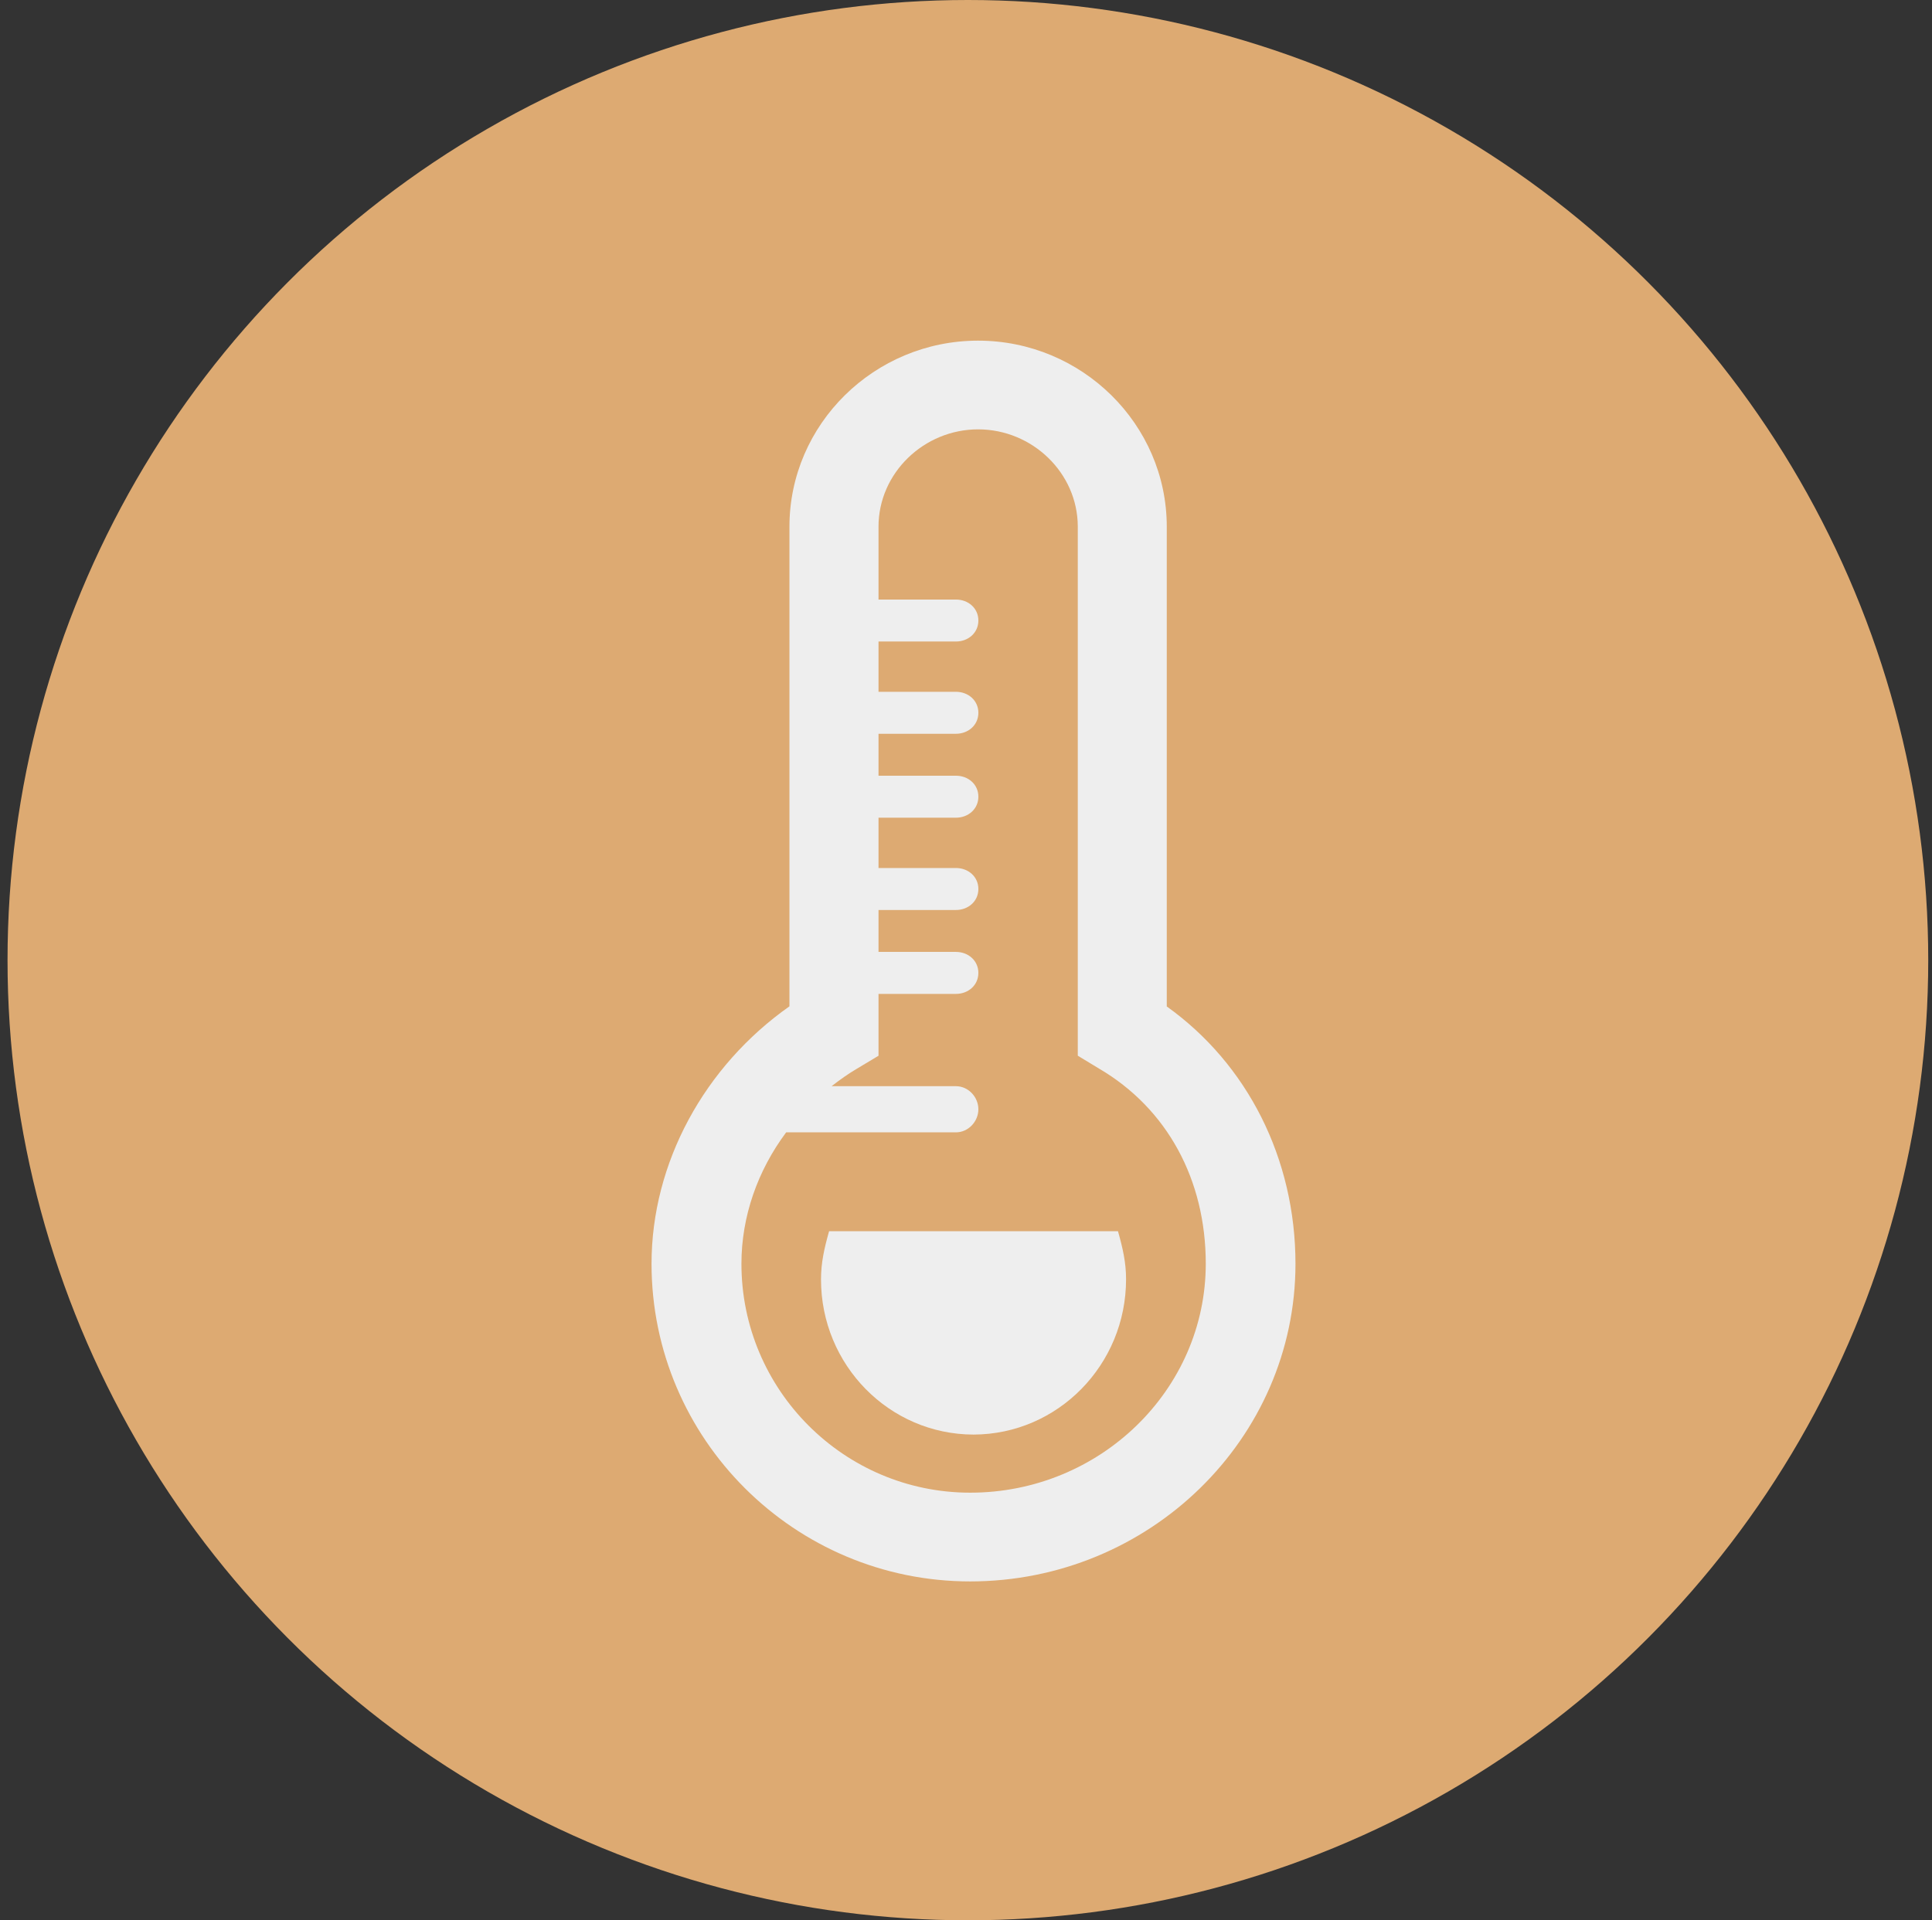
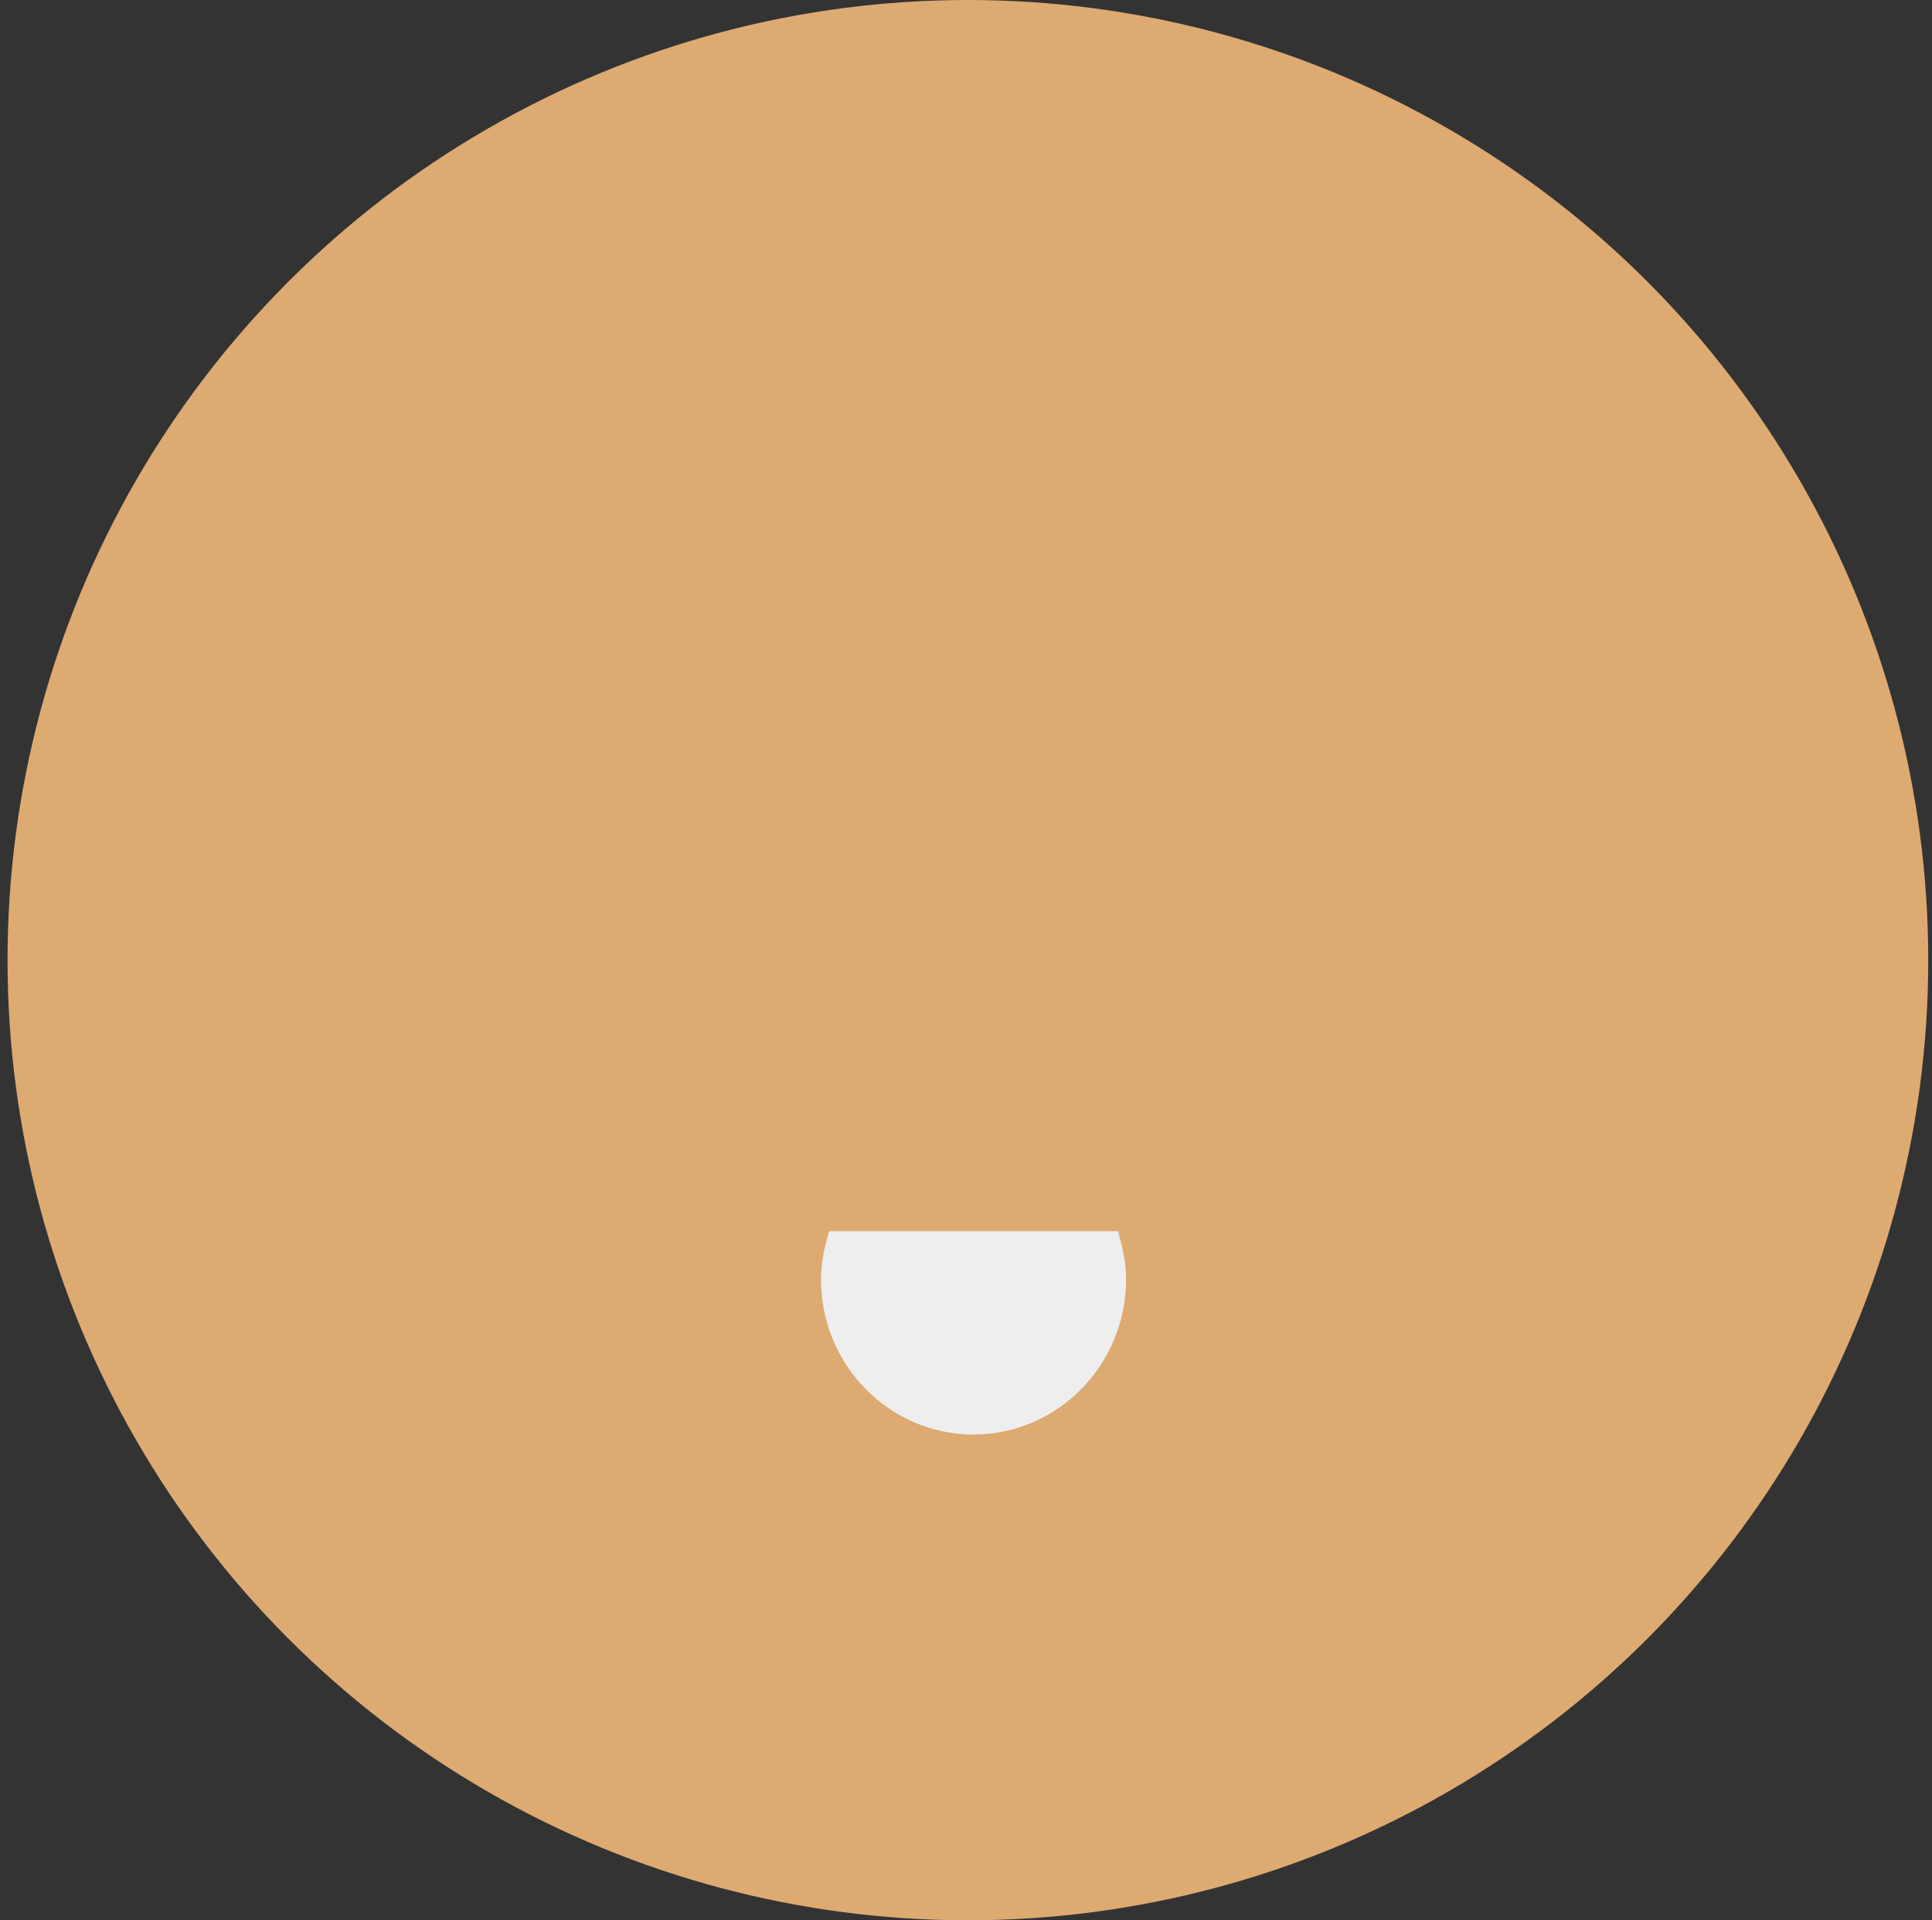
<svg xmlns="http://www.w3.org/2000/svg" width="171px" height="170px" viewBox="0 0 171 170" version="1.1">
  <rect x="0" y="0" width="171" height="170" fill="#333333" stroke="none" />
  <title>编组 5</title>
  <desc>Created with Sketch.</desc>
  <g id="Welcome" stroke="none" stroke-width="1" fill="none" fill-rule="evenodd">
    <g id="web-gth1230" transform="translate(-1016, -5858)">
      <g id="6" transform="translate(315, 5588)">
        <g id="编组" transform="translate(155, 270)">
          <g id="编组-5" transform="translate(546.667, 0)">
            <circle id="椭圆形备份" fill="#DDAA72" cx="85" cy="85" r="85" />
            <g id="编组" transform="translate(57, 30)" fill="#EEEEEE">
              <path d="M15.714,79 C15.289,80.508 15,81.782 15,83.259 C14.996,90.838 21.038,96.988 28.5,97 C35.964,96.98 42.004,90.826 42,83.244 C42,81.768 41.711,80.511 41.286,79 L15.714,79 Z" id="Fill-3" />
-               <path d="M28.206,102.144 C17.042,102.144 7.957,93.052 7.957,81.88 C7.957,77.693 9.391,73.628 11.917,70.244 L26.941,70.244 C28.036,70.244 28.928,69.289 28.928,68.201 C28.928,67.117 28.04,66.158 26.941,66.158 L15.936,66.158 C16.662,65.597 17.38,65.078 18.187,64.604 L20.089,63.464 L20.089,57.988 L26.941,57.988 C28.036,57.988 28.927,57.218 28.927,56.129 C28.927,55.045 28.04,54.271 26.941,54.271 L20.089,54.271 L20.089,50.56 L26.941,50.56 C28.036,50.56 28.928,49.789 28.928,48.701 C28.928,47.616 28.04,46.843 26.941,46.843 L20.089,46.843 L20.089,42.389 L26.941,42.389 C28.036,42.389 28.928,41.618 28.928,40.53 C28.928,39.443 28.04,38.673 26.941,38.673 L20.089,38.673 L20.089,34.96 L26.941,34.96 C28.036,34.96 28.928,34.19 28.928,33.101 C28.928,32.018 28.04,31.244 26.941,31.244 L20.089,31.244 L20.089,26.792 L26.941,26.792 C28.036,26.792 28.928,26.022 28.928,24.934 C28.928,23.847 28.04,23.077 26.941,23.077 L20.089,23.077 L20.089,16.627 C20.089,11.876 24.109,8.01 28.906,8.01 C33.707,8.01 37.727,11.876 37.727,16.627 L37.727,63.46 L39.608,64.6 C45.631,68.131 49.055,74.426 49.055,81.876 C49.052,93.052 39.682,102.144 28.206,102.144 M45.603,59.1 L45.603,16.631 C45.603,7.547 38.083,0.157 28.903,0.157 C19.726,0.157 12.206,7.547 12.206,16.631 L12.206,59.089 C4.699,64.377 5.01466276e-05,72.917 5.01466276e-05,81.88 C5.01466276e-05,97.385 12.654,110 28.198,110 C44.053,110 56.995,97.385 56.995,81.88 C56.992,72.552 52.733,64.196 45.603,59.1" id="Fill-1" />
            </g>
          </g>
        </g>
      </g>
    </g>
  </g>
</svg>